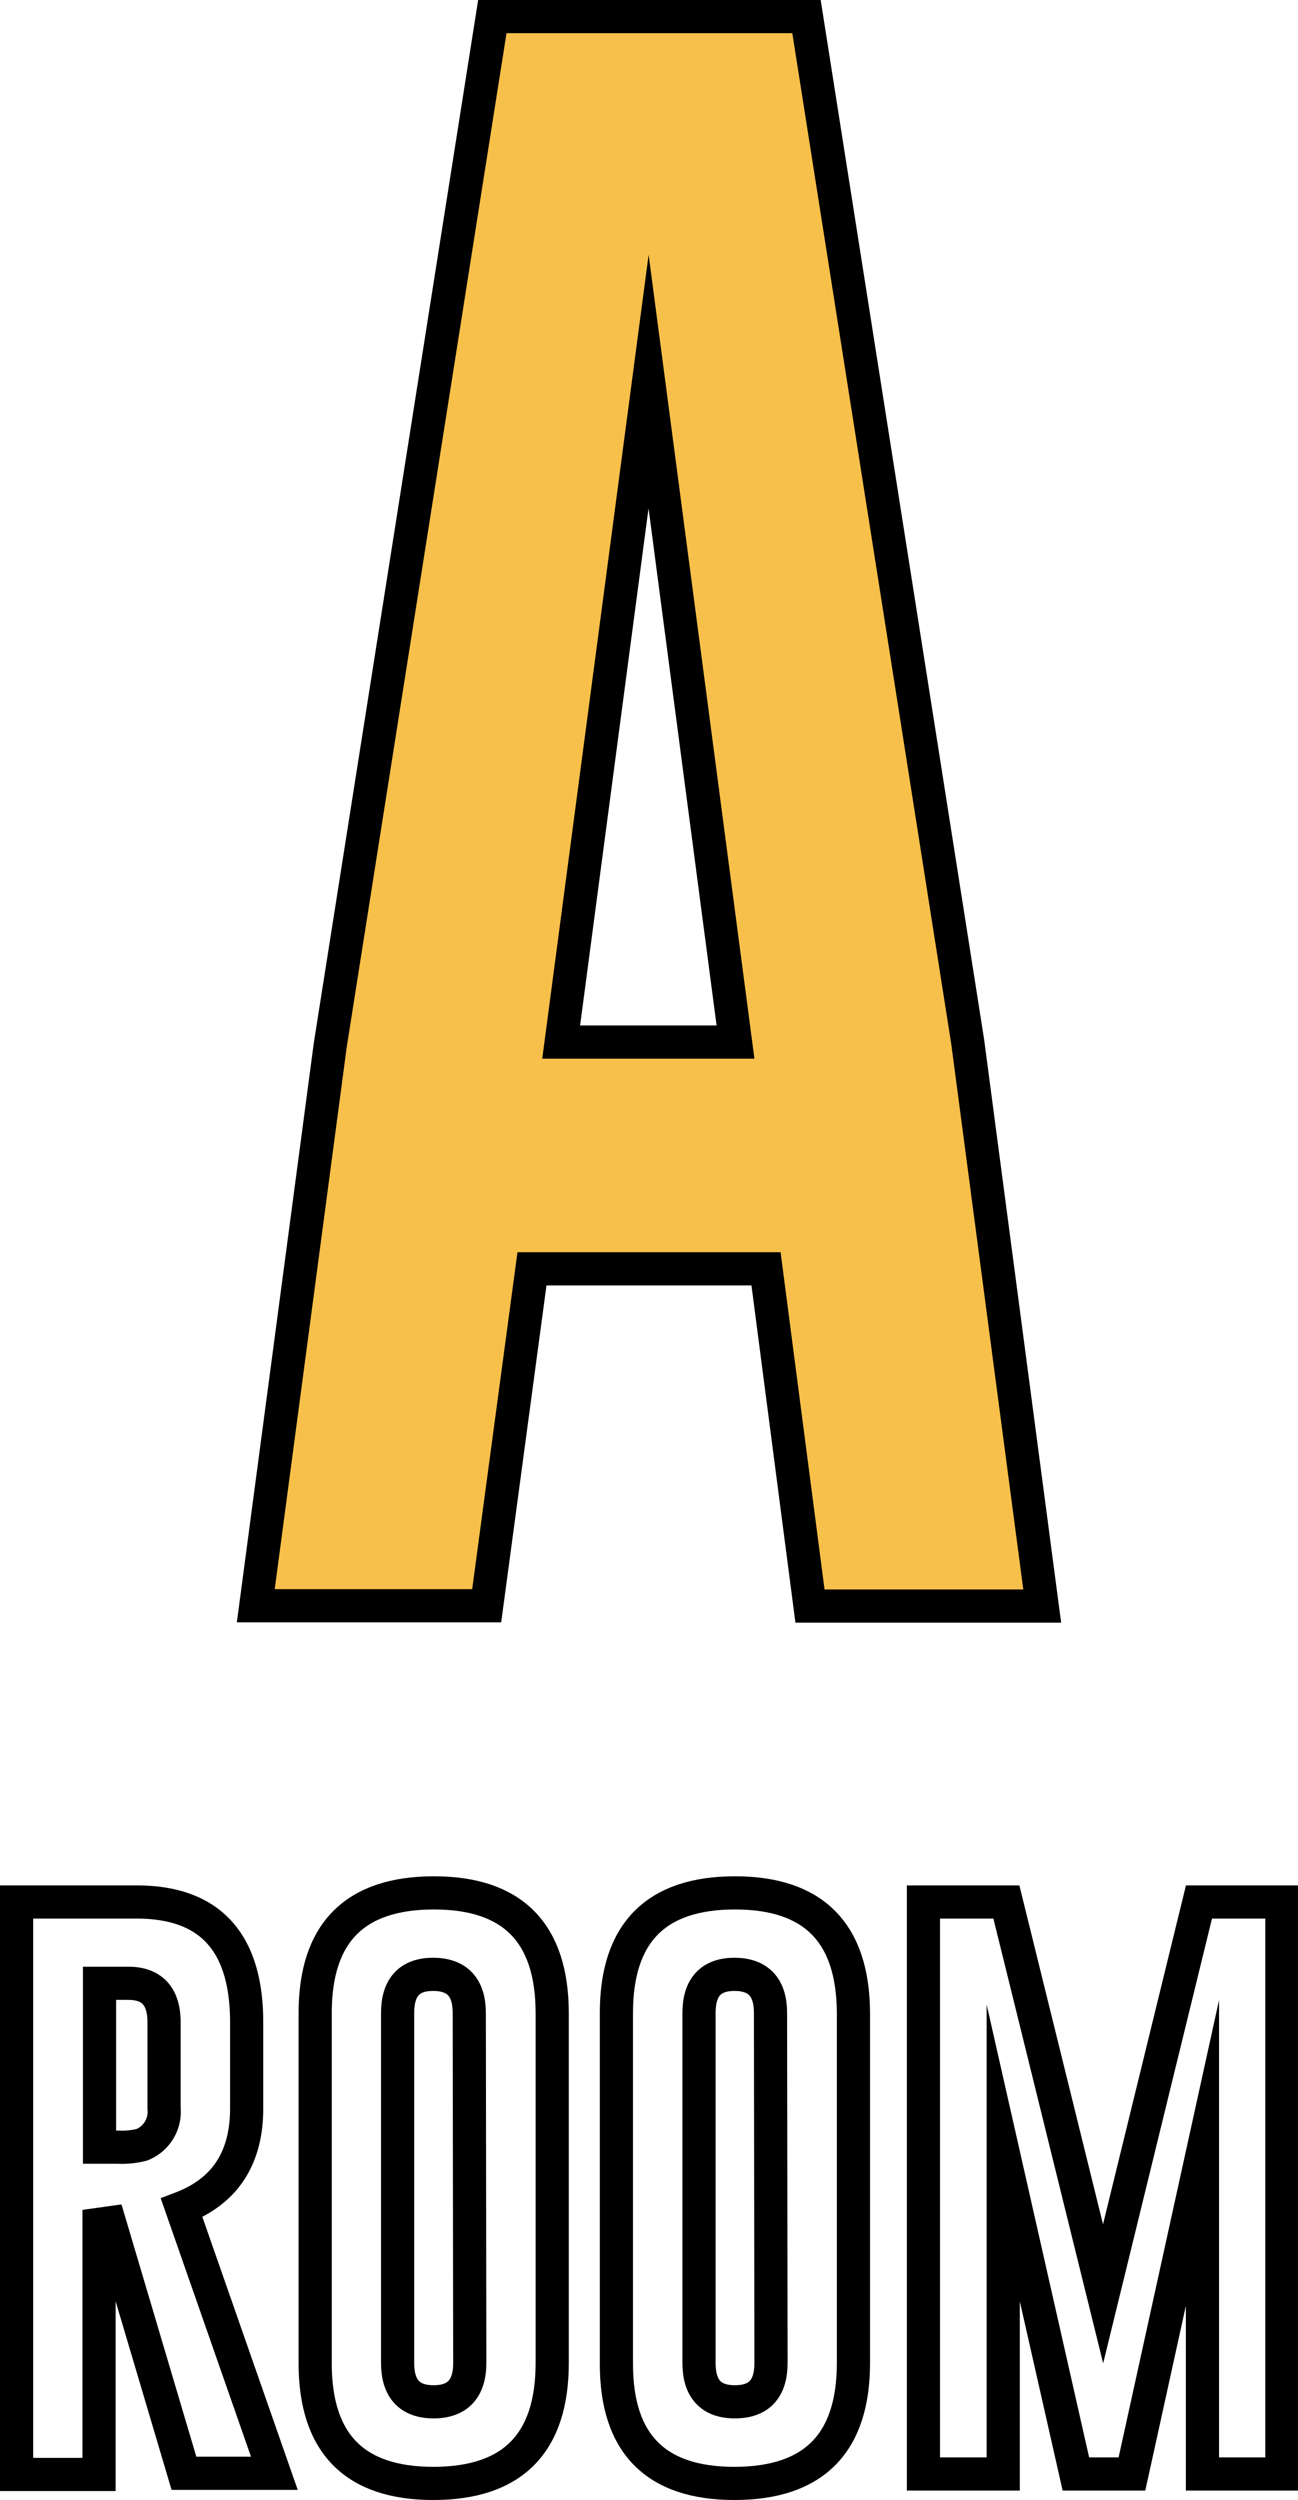
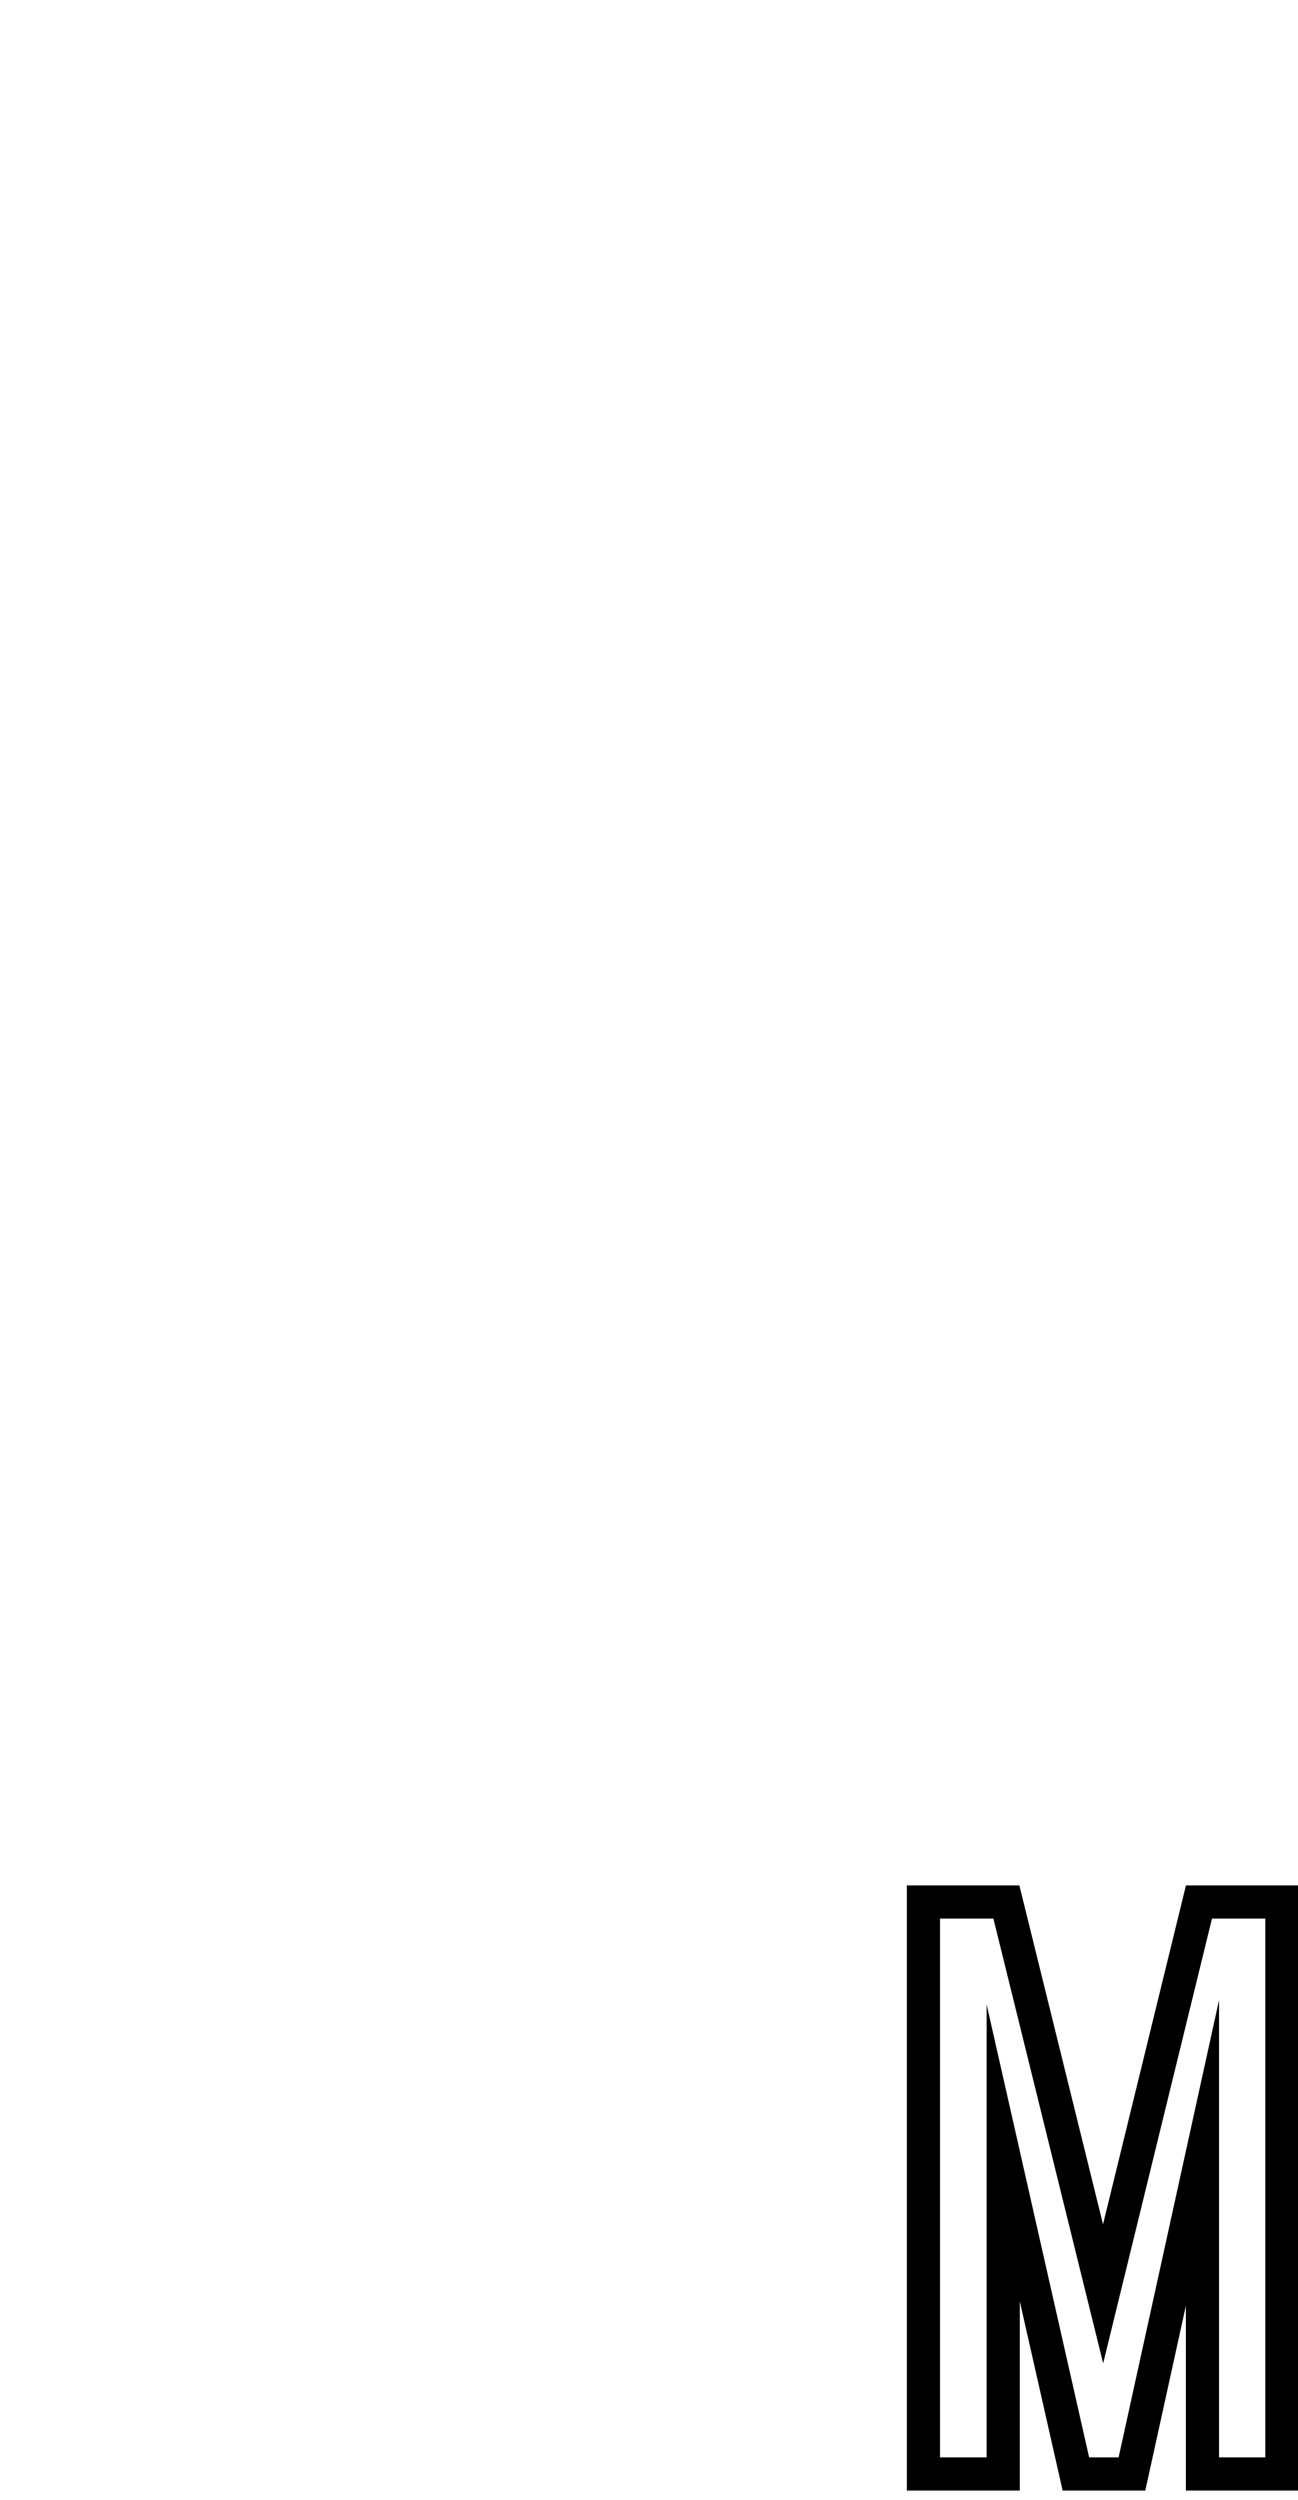
<svg xmlns="http://www.w3.org/2000/svg" viewBox="0 0 78.25 150.71">
  <defs>
    <style>.cls-1{fill:#f7c04a;}.cls-1,.cls-2{stroke:#000;stroke-miterlimit:10;stroke-width:2px;}.cls-2{fill:none;}</style>
  </defs>
  <title>アセット 2</title>
  <g id="レイヤー_2" data-name="レイヤー 2">
    <g id="スライス用">
-       <path class="cls-1" d="M58.34,62.82l4.49,34h-14L46.18,76.49H32.07L29.34,96.8H15.42L19.91,63,29.68,1H48.62Zm-14,0L39.1,23,33.83,62.82Z" />
-       <path class="cls-2" d="M1,114.66H8.24q6.63,0,6.63,7.26v5.18c0,3-1.31,5-3.92,6l5.59,16H11.09L6.61,134l-.64.09v15.08H1Zm5,4.9v9.88H7.12a4.93,4.93,0,0,0,1.42-.14,2.14,2.14,0,0,0,1.35-2.2v-5.18c0-1.57-.72-2.36-2.16-2.36Z" />
-       <path class="cls-2" d="M33.29,142.45q0,7.25-7.15,7.26T19,142.45v-21.1q0-7.23,7.14-7.24t7.15,7.24Zm-5-21.1c0-1.54-.72-2.32-2.17-2.33h0c-1.43,0-2.15.77-2.15,2.33v21.1c0,1.56.73,2.34,2.17,2.34s2.18-.78,2.18-2.34Z" />
-       <path class="cls-2" d="M51.45,142.45q0,7.25-7.16,7.26t-7.13-7.26v-21.1q0-7.23,7.13-7.24t7.16,7.24Zm-5-21.1c0-1.54-.72-2.32-2.16-2.33h0c-1.43,0-2.15.77-2.15,2.33v21.1q0,2.34,2.16,2.34c1.46,0,2.18-.78,2.18-2.34Z" />
      <path class="cls-2" d="M66.5,138.28l5.78-23.62h5v34.48H72.49V129.79l-4.25,19.35H64.86l-4.38-19.35v19.35H55.67V114.66h5Z" />
    </g>
  </g>
</svg>